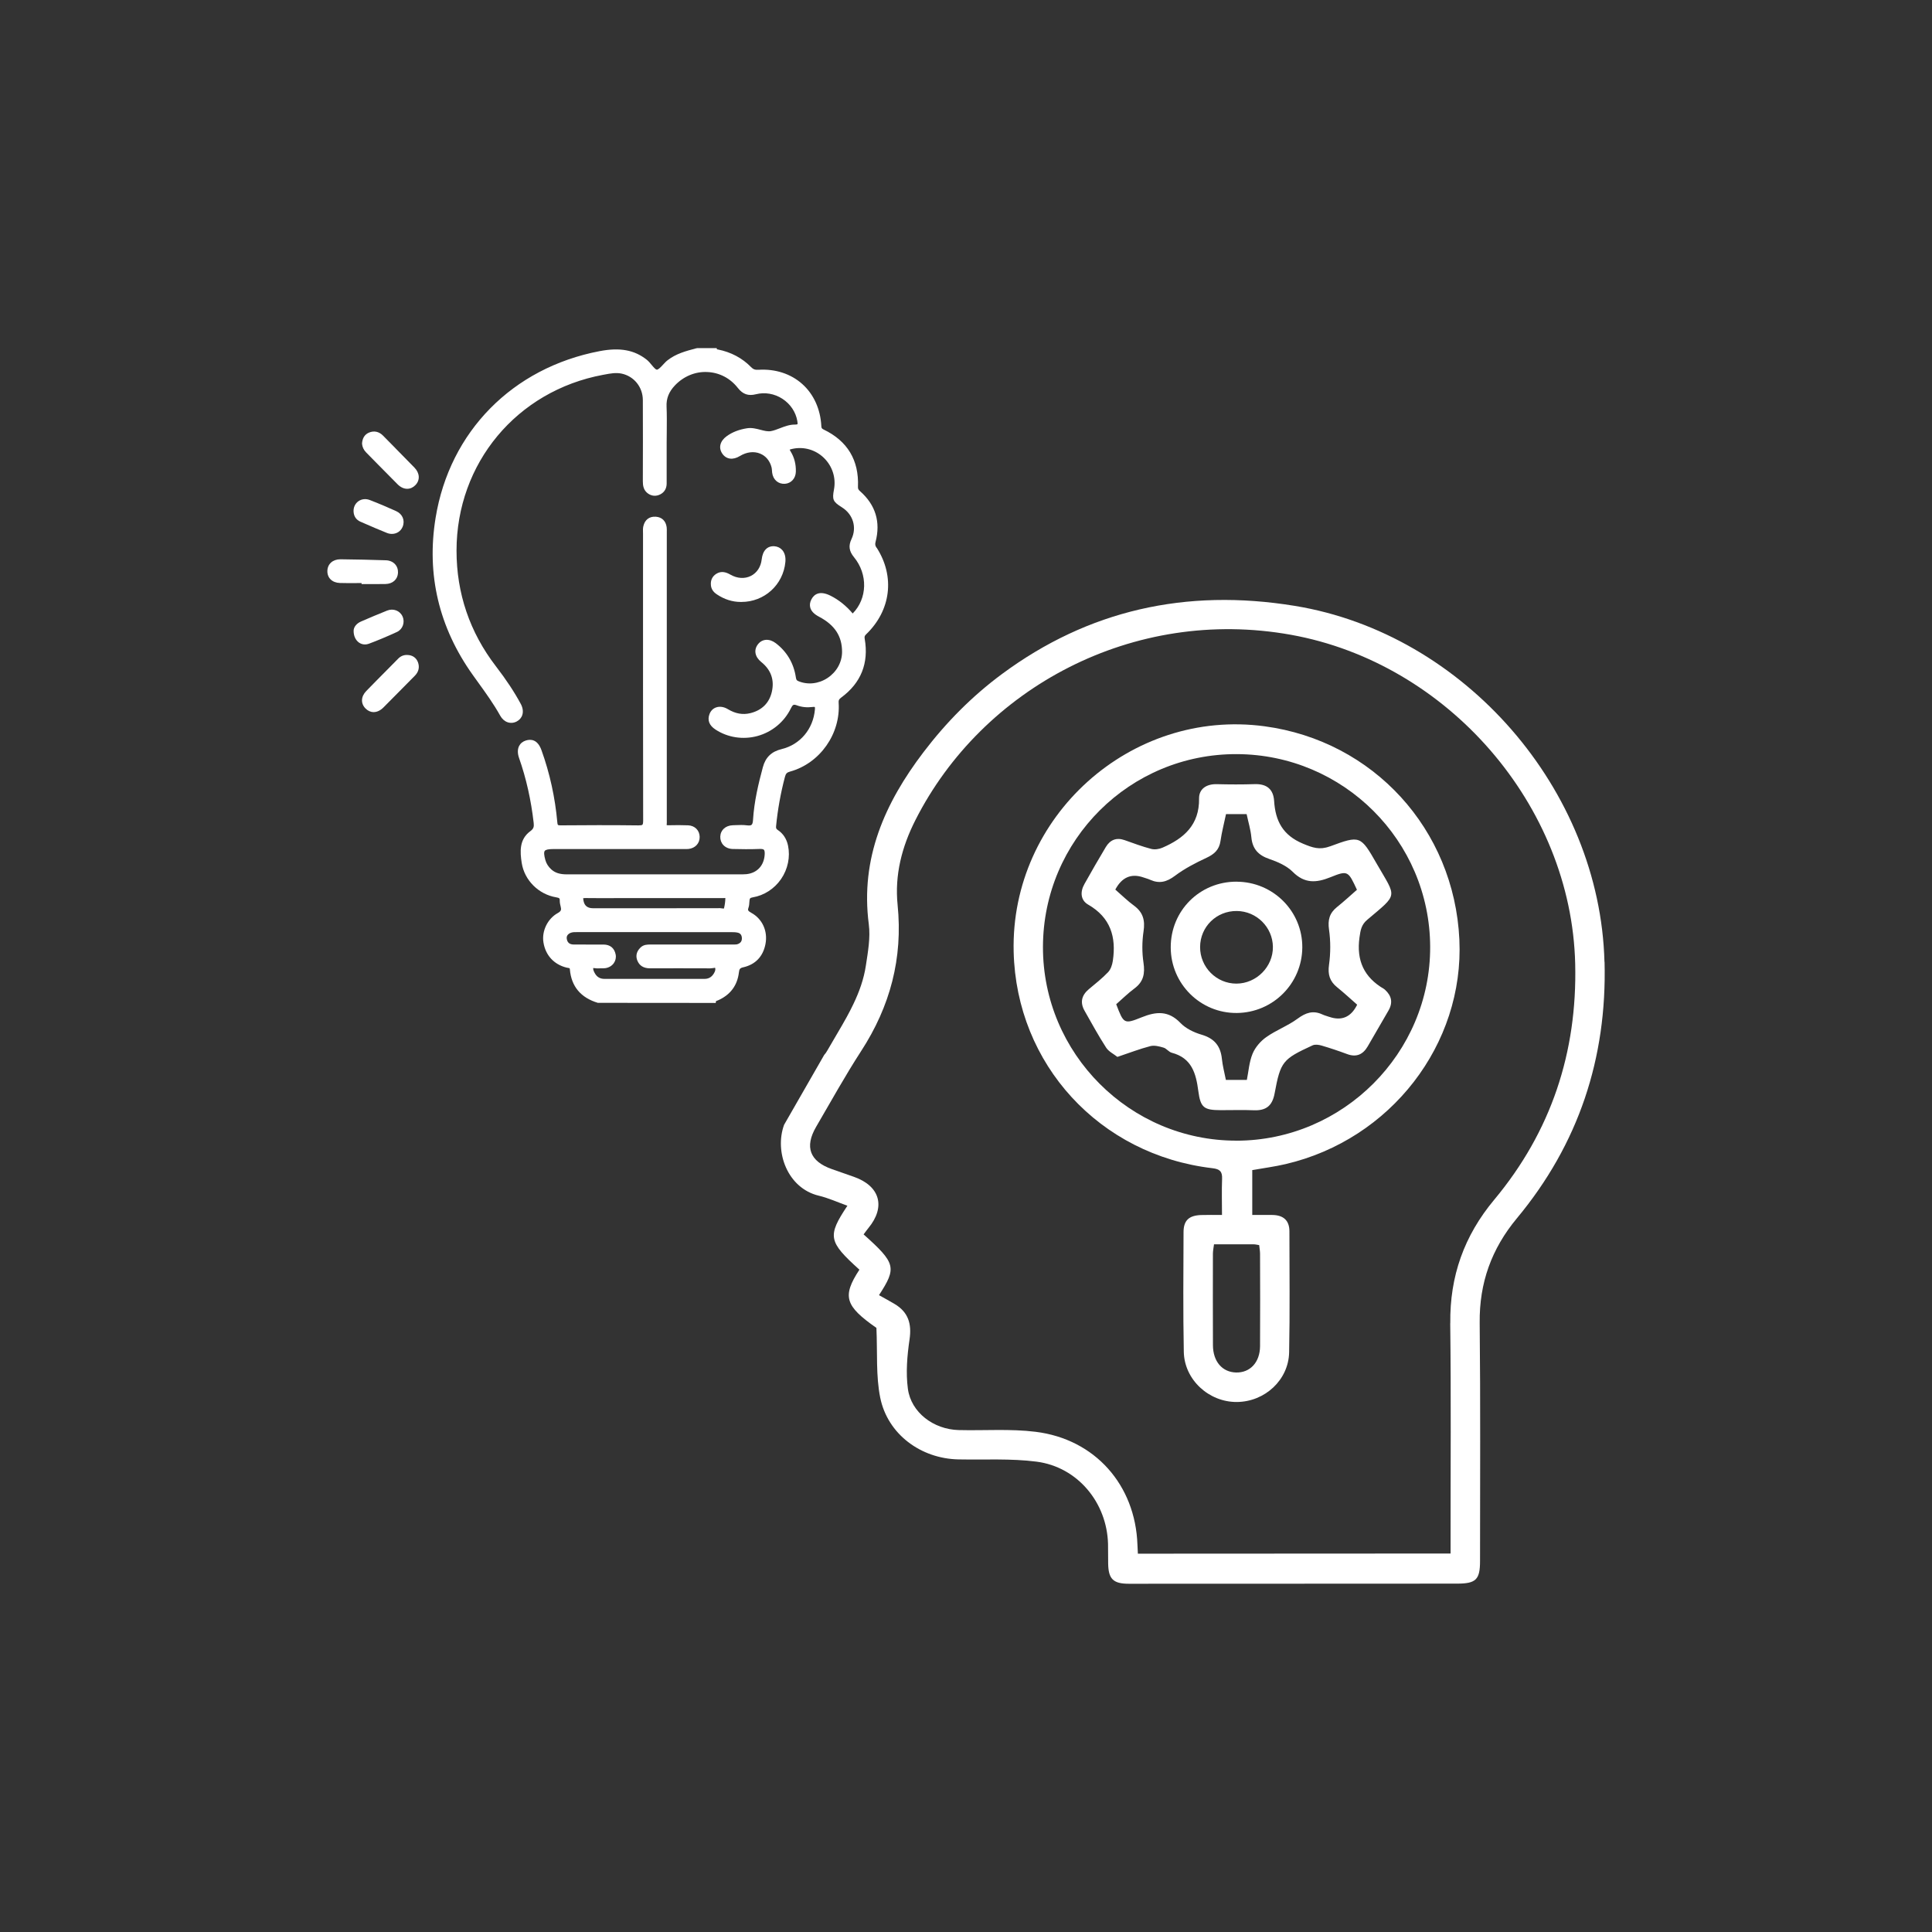
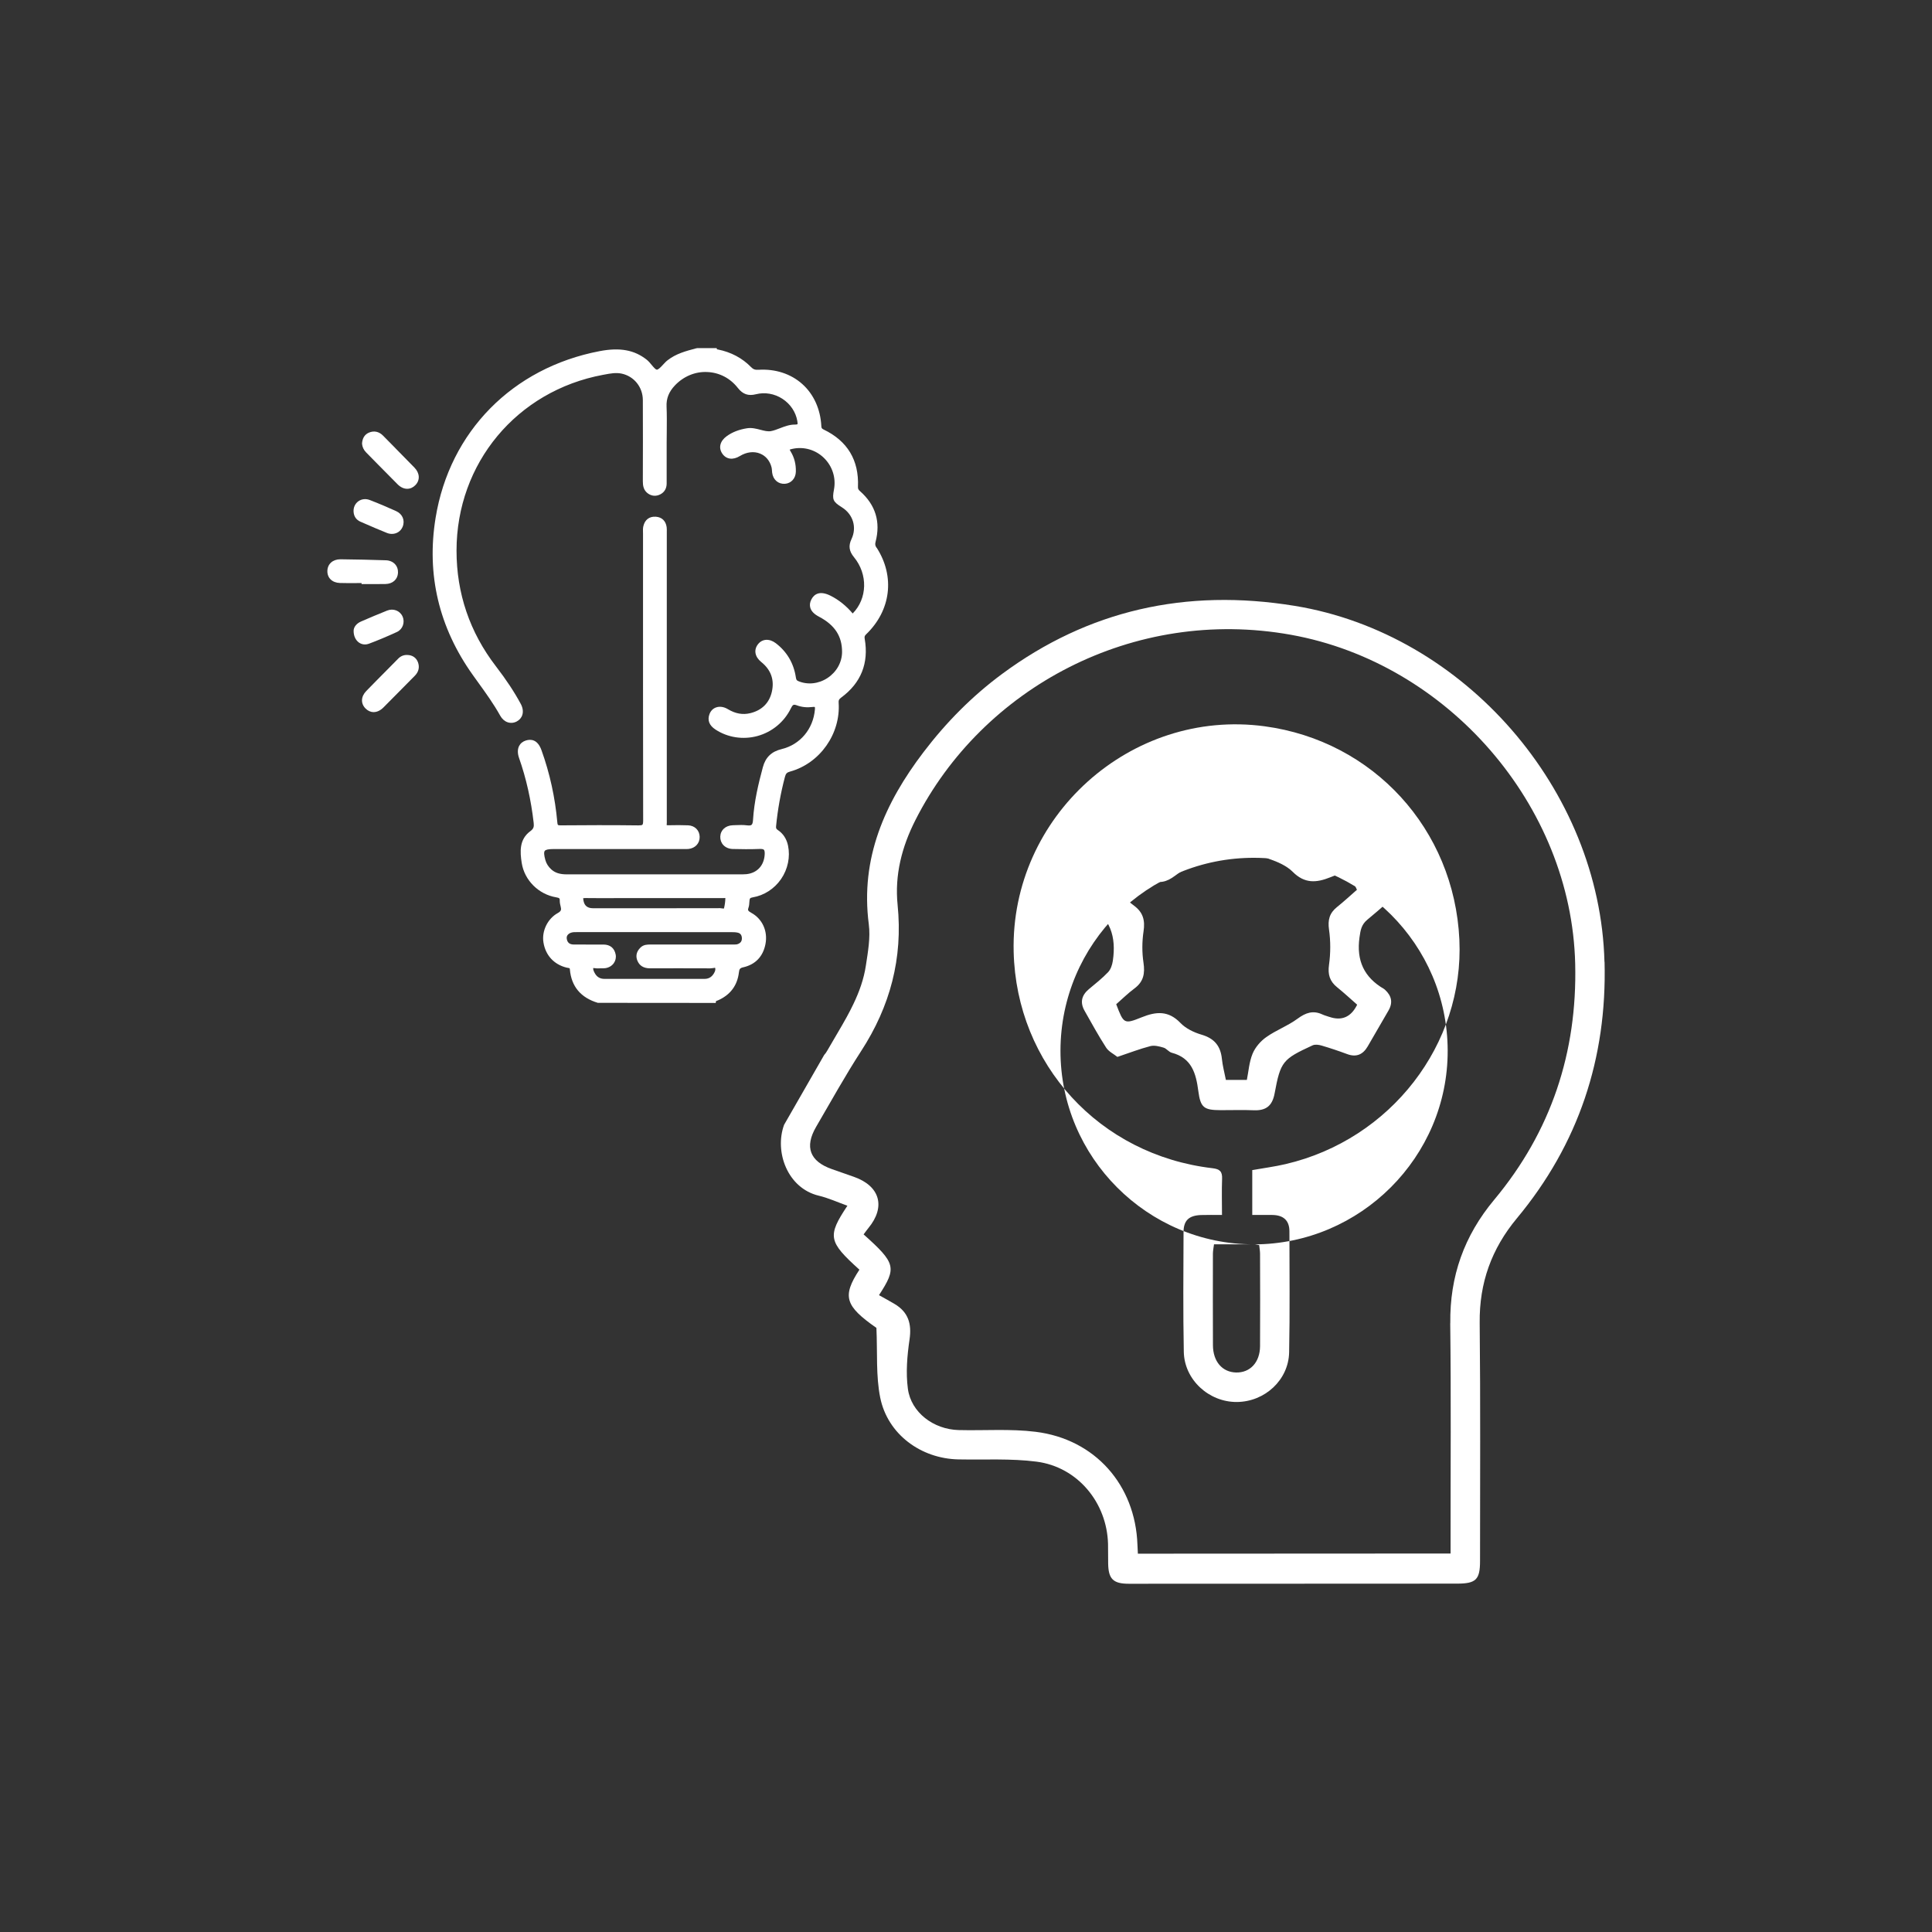
<svg xmlns="http://www.w3.org/2000/svg" id="Icons" viewBox="0 0 600 600">
  <rect x="0" y="0" width="600" height="600" fill="#333333" stroke="none" />
  <defs>
    <style>.cls-1 { fill: #fff; stroke-width: 0px; }</style>
  </defs>
  <g>
    <path class="cls-1" d="M272.19 170.06h0c-.4-.62-.46-1.04-.28-1.75 1.63-6.22.0-11.54-4.85-15.8-.51-.45-.64-.75-.61-1.39.33-8.2-3.25-14.16-10.65-17.72-.58-.28-.7-.46-.73-1.1-.27-5.24-2.37-9.88-5.93-13.05-3.55-3.17-8.37-4.74-13.59-4.41-1.06.06-1.63-.14-2.32-.85-2.72-2.79-6.18-4.63-10.29-5.46-.07-.01-.15-.02-.27-.04l-.1-.37h-6.07l-.43.09c-3.01.8-6.12 1.62-8.73 3.66-.52.4-1 .92-1.46 1.42-.62.67-1.4 1.51-1.88 1.51h0c-.41.0-1.09-.83-1.64-1.49-.48-.58-.97-1.17-1.53-1.61-3.83-3.03-8.34-3.85-14.61-2.65-27.06 5.17-46.58 25-50.94 51.77-2.87 17.62 1.02 34.04 11.56 48.81l1.55 2.16c2.42 3.35 4.92 6.81 6.96 10.48 1.13 2.04 3.24 2.77 5.12 1.79.87-.46 1.48-1.17 1.75-2.06.31-1.02.14-2.21-.47-3.36-2.03-3.76-4.49-7.49-7.75-11.73-8.11-10.56-12.22-22.63-12.22-35.9.01-27.16 18.71-49.61 45.48-54.6l.45-.08c1.83-.35 3.56-.67 5.31-.31 3.87.81 6.59 4.17 6.62 8.18.04 8.41.03 16.81.0 25.22.0 1.37.19 2.9 1.68 3.9 1.16.78 2.49.85 3.74.21 1.3-.67 1.98-1.85 1.98-3.4.0-2.85.0-5.69.0-8.54v-4.27c0-1.09.01-2.18.03-3.28.02-2.55.05-5.19-.06-7.79-.11-2.48.71-4.56 2.57-6.53 2.67-2.83 6.35-4.39 10.13-4.18 3.72.17 7.07 1.92 9.43 4.93 1.55 1.98 3.25 2.57 5.66 1.96 2.75-.69 5.73-.18 8.19 1.42 2.45 1.59 4.14 4.09 4.62 6.87.1.59.12.92.06 1 0 0-.13.14-.8.14h-.03c-1.6-.02-3.16.57-4.62 1.13-.97.37-1.88.73-2.8.9-.99.18-2.07-.11-3.23-.41-1.33-.35-2.71-.71-4.19-.48-2.51.4-4.57 1.2-6.3 2.45-2.08 1.5-2.62 3.57-1.41 5.39s3.32 2.12 5.5.78c2.06-1.26 4.35-1.54 6.27-.75 1.77.72 3.03 2.23 3.55 4.26.08.32.1.65.13.99.02.23.03.45.06.68.28 2.17 1.89 3.58 3.96 3.45 1.95-.14 3.35-1.69 3.4-3.77.06-2.33-.49-4.43-1.6-6.24-.23-.37-.29-.56-.32-.59.11-.07.39-.15.84-.25 3.51-.78 7.17.26 9.78 2.79 2.64 2.56 3.82 6.23 3.14 9.83-.6 3.17-.32 3.79 2.47 5.54 3.47 2.18 4.69 6.23 2.97 9.85-.99 2.08-.76 3.76.76 5.61 4.39 5.34 4.17 12.88-.39 17.5-2.01-2.38-4.33-4.24-6.89-5.52-3.48-1.74-5.14-.35-5.92 1.12-.49.92-.6 1.82-.34 2.67.32 1.05 1.22 1.96 2.67 2.72 4.93 2.59 7.2 6.08 7.18 10.99-.02 3.2-1.72 6.22-4.54 8.07-2.79 1.83-6.19 2.18-9.09.94-.51-.22-.61-.45-.73-1.22-.67-4.35-2.77-7.9-6.22-10.54-1.99-1.51-4.22-1.38-5.55.35-1.35 1.74-.95 3.89 1.02 5.48 3.03 2.43 4.14 5.54 3.31 9.23-.78 3.48-3.09 5.79-6.7 6.67-2.34.57-4.62.17-6.96-1.24-1.23-.74-2.52-.93-3.64-.55-.94.32-1.67 1.04-2.05 2.03-.74 1.94-.12 3.57 1.86 4.86 3.82 2.49 8.57 3.21 13.04 1.99 4.51-1.24 8.27-4.35 10.32-8.52.62-1.26.86-1.38 1.95-.98 1.46.54 3.12.71 4.82.49.55-.07.69.01.69.01s.1.14.04.78c-.53 6.07-4.59 10.9-10.34 12.29-3.15.76-5 2.55-5.83 5.64-1.38 5.12-2.7 10.65-3.05 16.35-.05.82-.2 1.32-.46 1.53-.24.2-.71.25-1.4.16-1.23-.16-2.47-.11-3.67-.06l-.77.03c-2.24.08-3.8 1.5-3.87 3.54-.03 1 .31 1.93.96 2.62.71.75 1.74 1.18 2.91 1.21 2.49.06 5.42.11 8.31-.01.71-.03 1.16.06 1.36.25s.28.64.26 1.32c-.14 3.52-2.32 5.91-5.69 6.26-.43.04-.87.06-1.3.06h-54.48c-2.14.0-3.62-.47-4.79-1.52-.92-.83-1.55-1.81-1.86-2.92-.43-1.55-.49-2.45-.19-2.85.3-.39 1.15-.57 2.69-.57h40.32.42c.41.0.83.01 1.24-.03 2.09-.25 3.47-1.76 3.44-3.75-.03-2.03-1.51-3.51-3.6-3.59-1.84-.07-3.84-.08-6.14-.02-.03.0-.06.0-.09.0-.29.0-.38-.03-.4-.03.0-.03-.03-.12.0-.35.04-.35.03-.7.02-1.05v-89.08-.53c.01-.5.02-1.01-.04-1.53-.26-1.94-1.49-3.13-3.39-3.25-1.99-.13-3.41.95-3.86 2.99-.14.6-.12 1.2-.1 1.78.0.18.01.36.01.54v13.7c0 25.12-.01 50.24.04 75.37.0.69-.08 1.12-.23 1.27-.15.15-.54.21-1.26.21-8.45-.11-16.88-.07-24.01-.01-1 0-1.08-.02-1.16-.96-.69-7.7-2.34-15.23-4.92-22.39-1.2-3.35-3.28-3.48-4.82-3.01-.98.3-1.71.9-2.13 1.72-.51 1.01-.51 2.31.0 3.75 2.2 6.25 3.72 13.01 4.53 20.12.13 1.16.01 1.81-1.03 2.57-3.51 2.56-3.22 6.45-2.68 9.9.85 5.36 5.24 9.74 10.69 10.65 1.09.18 1.13.36 1.12 1.02-.01.66.14 1.3.3 1.95.22.87.15 1.32-.92 1.92-3.14 1.73-5.01 5.55-4.45 9.09.63 3.99 3.23 6.85 7.14 7.84.15.04.31.07.47.09.56.09.57.09.6.49.46 5.28 3.38 8.77 8.68 10.37l36.01.03.59.02.12-.6s.17-.07.26-.1c.13-.04.26-.08.38-.14 3.81-1.7 5.98-4.62 6.46-8.68.12-1 .31-1.33 1.32-1.56 3.79-.85 6.19-3.36 6.93-7.26.76-3.99-.97-7.78-4.41-9.67-1.09-.6-1.14-.86-.86-1.63.19-.54.23-1.1.26-1.63.01-.17.02-.33.04-.5.06-.67.16-.9 1.02-1.04 3.52-.59 6.73-2.67 8.81-5.71 2.09-3.06 2.87-6.84 2.14-10.36-.43-2.08-1.52-3.74-3.13-4.81-.53-.35-.64-.58-.58-1.22.5-5.15 1.43-10.32 2.76-15.34.27-1 .6-1.35 1.58-1.62 9.28-2.55 15.76-11.76 15.09-21.42-.05-.75.1-1.04.79-1.56 6.16-4.54 8.62-10.69 7.3-18.27-.11-.64-.02-.93.45-1.38 7.71-7.41 9-17.95 3.29-26.86zM197.91 298.25c.63 1.64 1.96 2.47 3.95 2.47h.01c6.23-.01 12.45-.02 18.68.01h.01c.23.0.5-.03.77-.07.26-.03.69-.09.73-.13.34.78-.33 1.78-.63 2.18-.66.87-1.52 1.29-2.64 1.29h-31.07c-1.26.0-2.19-.49-2.85-1.51-.51-.8-.72-1.51-.64-1.84.03-.01.08-.01.13-.01.15.0.37.03.52.05.3.04.61.08.93.05.3-.03.6-.02.9-.02.42.0.85.02 1.3-.05 1.08-.16 2.01-.71 2.61-1.55.55-.78.76-1.73.58-2.67-.38-2-1.71-3.1-3.76-3.11-1.31.0-2.62.0-3.94.0-1.77.0-3.54.0-5.3-.01-1.34.0-2.06-.63-2.2-1.9-.05-.43.07-.81.34-1.13.39-.47 1.08-.76 1.89-.81.3-.02.61-.01.91-.01h29.16c6.28.0 12.57.0 18.85.01.66.0 1.35.01 1.97.16.8.19 1.21.71 1.27 1.6.06.95-.31 1.54-1.18 1.91h0c-.44.19-.91.17-1.47.17h-.37c-8.39.0-16.78.0-25.3.0-1.02.0-2.18.0-3.15.93-1.54 1.49-1.4 3-1.01 4zm26.91-16.1c-.09.03-.38-.01-.55-.04-.22-.03-.44-.07-.63-.07h0c-5.33.03-10.67.02-16 .02h-23.49q-2.46.0-2.91-2.21l-.05-.26c-.09-.45-.06-.62-.08-.63.1-.04.38-.06.81-.06 3 .04 6.01.03 9.01.02h9.39c8.02.0 16.03.0 24.05.0.09.0.32-.01.5-.02.1.0.25-.02.39-.02.0 1.01-.15 2.12-.43 3.27z" />
-     <path class="cls-1" d="M222.6 184.57c2.34 1.57 4.84 2.37 7.43 2.37.08.0.15.0.23.0 7.14.0 13-5.34 13.65-12.45.13-1.49-.19-2.74-.94-3.63-.61-.72-1.47-1.14-2.47-1.22-2.2-.14-3.64 1.33-3.95 4.1-.26 2.3-1.47 4.16-3.33 5.1-1.93.98-4.25.84-6.38-.38-1.19-.68-2.77-1.32-4.45-.22-1.22.8-1.78 2.04-1.6 3.59.12 1.1.71 2 1.8 2.73z" />
    <path class="cls-1" d="M122.85 139.24c-1.3-1.31-2.6-2.63-3.89-3.95-1.26-1.28-2.82-1.61-4.4-.93-1.29.56-2.03 1.7-2.13 3.42.09 1.04.51 1.95 1.27 2.72 1.15 1.17 2.3 2.34 3.45 3.51 2.11 2.14 4.21 4.29 6.34 6.41.91.9 1.93 1.38 2.96 1.38.01.0.03.0.04.0.94-.01 1.82-.41 2.54-1.17 1.47-1.53 1.34-3.7-.31-5.4-1.95-2.01-3.91-4-5.88-5.99z" />
    <path class="cls-1" d="M112.29 181.08v.31h2.75c.67.0 1.34.0 2.01.0.88.0 1.77.0 2.65-.02 2.23-.03 3.8-1.42 3.9-3.46.05-1.04-.27-2-.92-2.7-.68-.74-1.68-1.17-2.83-1.21-4.52-.15-9.14-.26-14.13-.31-2.37.0-4 1.46-4.05 3.61-.06 2.17 1.5 3.67 3.88 3.75 1.74.06 3.52.04 5.23.03.5.0 1 0 1.5-.01z" />
    <path class="cls-1" d="M126.5 203.4c-1.1-.03-2.04.34-2.83 1.14l-3.28 3.32c-2.22 2.24-4.45 4.48-6.64 6.74-1.67 1.72-1.77 3.84-.26 5.4.72.74 1.59 1.14 2.52 1.15h.03c1.04.0 2.07-.49 3-1.4 1.89-1.88 3.76-3.78 5.63-5.68 1.39-1.41 2.78-2.82 4.17-4.22 1.19-1.2 1.53-2.69.95-4.21-.53-1.39-1.72-2.2-3.27-2.23z" />
    <path class="cls-1" d="M114.55 199.92c2.66-.99 5.51-2.18 8.71-3.65 1.79-.82 2.58-2.98 1.75-4.83-.81-1.79-2.86-2.58-4.76-1.83-2.81 1.11-5.65 2.33-8.14 3.41-1.41.6-2.31 1.76-2.29 2.93.0 1.55.61 2.86 1.67 3.61.55.39 1.19.58 1.85.58.4.0.82-.07 1.22-.22z" />
    <path class="cls-1" d="M112.02 162.05l1.33.58c2.21.96 4.5 1.96 6.79 2.87.52.21 1.05.31 1.56.31 1.47.0 2.78-.82 3.35-2.23.79-1.97-.05-3.96-2.05-4.86-2.37-1.06-5.2-2.3-8.15-3.43-1.24-.48-2.54-.34-3.55.38-.99.71-1.54 1.85-1.5 3.14.06 1.53.82 2.65 2.22 3.25z" />
  </g>
-   <path class="cls-1" d="M392.7 225.55c-41.54-5.57-78.91 28.03-77.9 70.04.84 34.95 26.68 63.12 61.77 67.21 2.29.27 3.05 1.06 2.96 3.29-.14 3.63-.03 7.26-.03 11.23-2.48.0-4.49-.05-6.49.02-3.76.13-5.44 1.66-5.45 5.29-.05 12.4-.16 24.8.08 37.19.17 8.69 7.81 15.65 16.5 15.58 8.64-.07 16.03-6.81 16.21-15.41.26-12.52.09-25.05.09-37.57.0-3.46-1.92-5.04-5.25-5.1-2.01-.04-4.01.0-6.29.0.0-4.77.0-9.25.0-13.94 3.46-.61 6.95-1.06 10.36-1.86 32.65-7.63 55.49-37.2 53.96-69.75-1.61-34.24-26.7-61.68-60.52-66.22zM389.43 386.44c.48.0.96.14 1.62.24.1.94.26 1.79.27 2.63.02 9.58.07 19.17.0 28.75-.03 5.03-3.09 8.28-7.44 8.18-4.3-.1-7.17-3.42-7.19-8.48-.04-9.46-.03-18.91-.01-28.37.0-.95.21-1.89.34-2.96 4.34.0 8.37-.01 12.41.0zm-5.44-32.2c-33.09.04-60.15-27.05-60.09-60.16.06-33.22 27.02-60.02 60.25-59.88 33.08.14 59.91 26.91 60 59.86.09 32.98-27.06 60.15-60.16 60.19z" />
+   <path class="cls-1" d="M392.7 225.55c-41.54-5.57-78.91 28.03-77.9 70.04.84 34.95 26.68 63.12 61.77 67.21 2.29.27 3.05 1.06 2.96 3.29-.14 3.63-.03 7.26-.03 11.23-2.48.0-4.49-.05-6.49.02-3.76.13-5.44 1.66-5.45 5.29-.05 12.4-.16 24.8.08 37.19.17 8.69 7.81 15.65 16.5 15.58 8.64-.07 16.03-6.81 16.21-15.41.26-12.52.09-25.05.09-37.57.0-3.46-1.92-5.04-5.25-5.1-2.01-.04-4.01.0-6.29.0.0-4.77.0-9.25.0-13.94 3.46-.61 6.95-1.06 10.36-1.86 32.65-7.63 55.49-37.2 53.96-69.75-1.61-34.24-26.7-61.68-60.52-66.22zM389.43 386.44c.48.0.96.14 1.62.24.1.94.26 1.79.27 2.63.02 9.58.07 19.17.0 28.75-.03 5.03-3.09 8.28-7.44 8.18-4.3-.1-7.17-3.42-7.19-8.48-.04-9.46-.03-18.91-.01-28.37.0-.95.21-1.89.34-2.96 4.34.0 8.37-.01 12.41.0zc-33.09.04-60.15-27.05-60.09-60.16.06-33.22 27.02-60.02 60.25-59.88 33.08.14 59.91 26.91 60 59.86.09 32.98-27.06 60.15-60.16 60.19z" />
  <path class="cls-1" d="M412.96 262.86c-3.16 1.17-5.32.4-8.31-.85-6.25-2.61-8.57-7.04-8.96-13.25-.23-3.66-2.29-5.36-6.03-5.24-3.92.13-7.86.11-11.78.01-3.2-.08-5.55 1.47-5.5 4.47.12 8.18-4.7 12.37-11.38 15.26-1.03.45-2.4.65-3.46.38-2.81-.73-5.54-1.76-8.28-2.73-2.57-.91-4.52-.06-5.84 2.14-2.28 3.79-4.47 7.63-6.64 11.49-1.36 2.41-1.24 5.01 1.15 6.39 6.97 4.01 8.77 10.07 7.67 17.46-.18 1.23-.64 2.64-1.46 3.51-1.82 1.92-3.93 3.57-5.97 5.28-2.27 1.9-2.82 4.13-1.35 6.72 2.18 3.85 4.3 7.74 6.7 11.45.8 1.24 2.38 1.99 3.5 2.88 3.76-1.26 6.95-2.5 10.24-3.35 1.25-.32 2.78.08 4.09.47.93.27 1.62 1.35 2.55 1.59 6.22 1.63 7.53 6.41 8.25 11.91.68 5.18 1.77 5.9 6.94 5.92 3.42.02 6.85-.12 10.26.03 3.81.16 5.77-1.35 6.49-5.23 1.85-9.95 2.5-10.64 11.8-14.93.77-.35 1.93-.19 2.8.07 2.67.79 5.31 1.67 7.91 2.64 2.88 1.08 4.93.14 6.4-2.38 2.17-3.71 4.31-7.44 6.46-11.15 1.42-2.46.96-4.59-1.1-6.45-.09-.08-.18-.18-.29-.24-6.2-3.6-8.62-8.82-7.62-16.01.32-2.26.57-3.93 2.4-5.47 9.73-8.24 9.13-6.68 2.98-17.36-5.06-8.8-5.13-8.93-14.62-5.41zM412.81 315.8c-.72-.25-1.46-.44-2.15-.76-2.88-1.33-5.15-.54-7.67 1.31-3.01 2.22-6.66 3.56-9.73 5.73-1.78 1.25-3.44 3.17-4.26 5.16-1.07 2.59-1.25 5.54-1.78 8.14-2.49.0-4.47.0-6.51.0-.46-2.34-1.03-4.43-1.24-6.55-.41-4-2.35-6.34-6.31-7.5-2.37-.69-4.9-1.91-6.57-3.65-3.73-3.88-7.52-3.57-12.03-1.75-5.51 2.22-5.6 2.01-7.91-4.06 1.85-1.61 3.65-3.4 5.67-4.9 2.82-2.09 3.3-4.63 2.8-7.99-.48-3.19-.46-6.57.02-9.76.51-3.39-.14-5.88-2.94-7.94-2.02-1.48-3.82-3.26-5.83-5.01q3.04-5.72 8.68-3.79c.72.25 1.46.44 2.15.75 2.85 1.28 5.14.68 7.68-1.23 2.99-2.25 6.4-4.01 9.81-5.6 2.4-1.12 3.94-2.47 4.34-5.19.41-2.83 1.14-5.61 1.72-8.38h6.4c.53 2.49 1.25 4.81 1.47 7.18.34 3.64 2.16 5.59 5.59 6.76 2.59.89 5.37 2.1 7.25 3.98 3.69 3.7 7.32 3.46 11.73 1.68 5.41-2.18 5.5-1.96 8.22 3.9-2.01 1.76-4.04 3.64-6.2 5.37-2.32 1.86-2.9 3.99-2.47 7 .51 3.58.5 7.34.0 10.92-.43 3.02.22 5.13 2.52 6.99 2.16 1.74 4.19 3.63 6.22 5.41q-2.85 5.78-8.68 3.77z" />
-   <path class="cls-1" d="M384 273.81c-11.42-.01-20.45 9.02-20.42 20.43.03 11.33 9.26 20.47 20.56 20.35 11.19-.12 20.2-9.13 20.3-20.3.1-11.28-9.07-20.46-20.44-20.47zm0 31.66c-6.23.02-11.33-5.11-11.3-11.38.03-6.29 5.1-11.25 11.43-11.17 6.12.07 11.1 5.03 11.18 11.12.08 6.17-5.1 11.41-11.31 11.43z" />
  <path class="cls-1" d="M498.28 298.72c-1.38-53.48-43.49-101.94-96.17-110.56-33.93-5.55-64.25 1.43-90.89 21.13-9.31 6.88-17.39 15.06-24.42 24.3-11.99 15.76-19.66 32.9-16.99 53.44.54 4.16-.26 8.57-.9 12.8-.64 4.27-2.07 8.2-3.87 11.96h0c-.65 1.37-1.35 2.72-2.08 4.05-1.92 3.5-4.04 6.91-6.01 10.38-.31.56-.64 1.02-.99 1.4l-12.45 21.69c-3.07 8.37 1.05 19.7 10.76 22.02 3.02.72 5.9 2.05 8.9 3.12-6.28 9.45-5.95 11.13 3.73 19.86-5.44 8.32-4.45 11.27 5.28 18.08.35 7.73-.19 14.89 1.18 21.66 2.31 11.39 12.65 18.95 24.29 19.18 8.1.16 16.29-.33 24.27.7 12.75 1.66 21.85 12.71 22.19 25.55.05 2.02.0 4.05.04 6.07.07 4.81 1.55 6.3 6.41 6.3 19.9.0 39.8-.01 59.7-.02 14.07.0 28.14-.01 42.21-.02 5.91.0 7.17-1.23 7.17-7.04.0-24.67.15-49.34-.11-74.01-.13-12.35 3.67-22.93 11.56-32.42 19.16-23.05 27.99-49.72 27.22-79.63zm-47.9 112.22c.28 22.52.09 45.04.11 67.56.0 1.33.0 2.67.0 3.96-32.68.02-64.82.03-97.11.05-.06-1.1-.11-1.96-.14-2.83-.65-18.48-13.14-32.73-31.61-35.02-7.87-.98-15.94-.34-23.92-.54-7.76-.2-14.78-5.46-15.76-12.83-.67-5.02-.22-10.3.52-15.35.7-4.77-.36-8.43-4.63-10.97-1.59-.95-3.23-1.83-4.86-2.75 5.57-8.54 5.21-9.93-4.78-18.87.6-.79 1.02-1.4 1.49-1.97 5.44-6.59 3.61-13.06-4.51-15.91-2.27-.79-4.54-1.58-6.8-2.38-6.89-2.41-8.59-6.87-4.91-13.17 4.59-7.86 9-15.85 13.95-23.48 9.03-13.9 13.01-28.86 11.34-45.41-.94-9.29 1.3-18.01 5.53-26.35 20.8-41.03 67.6-66.35 116.63-57.54 48.62 8.74 87.09 52.87 88.27 102.16.66 27.54-7.48 52.1-25.15 73.29-9.35 11.2-13.82 23.78-13.64 38.36z" />
</svg>